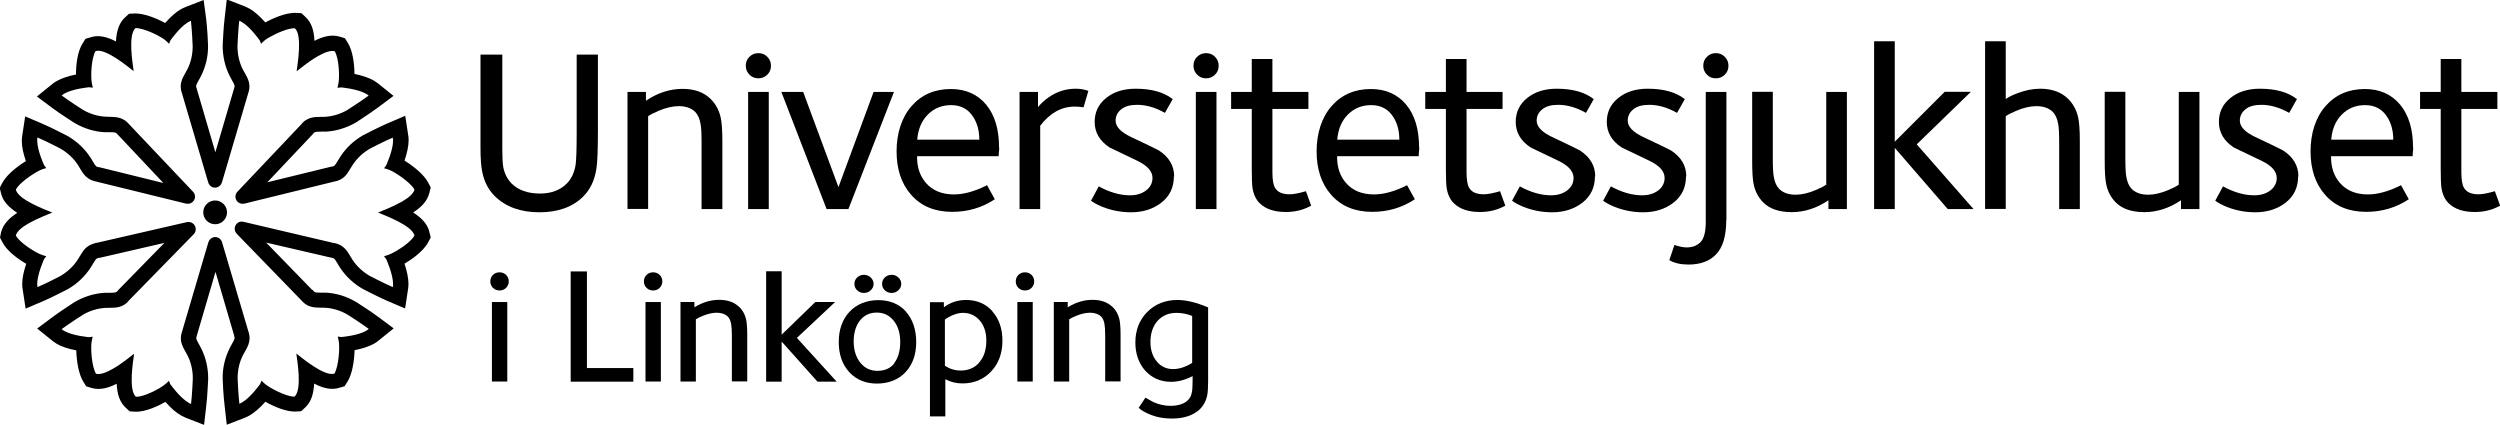
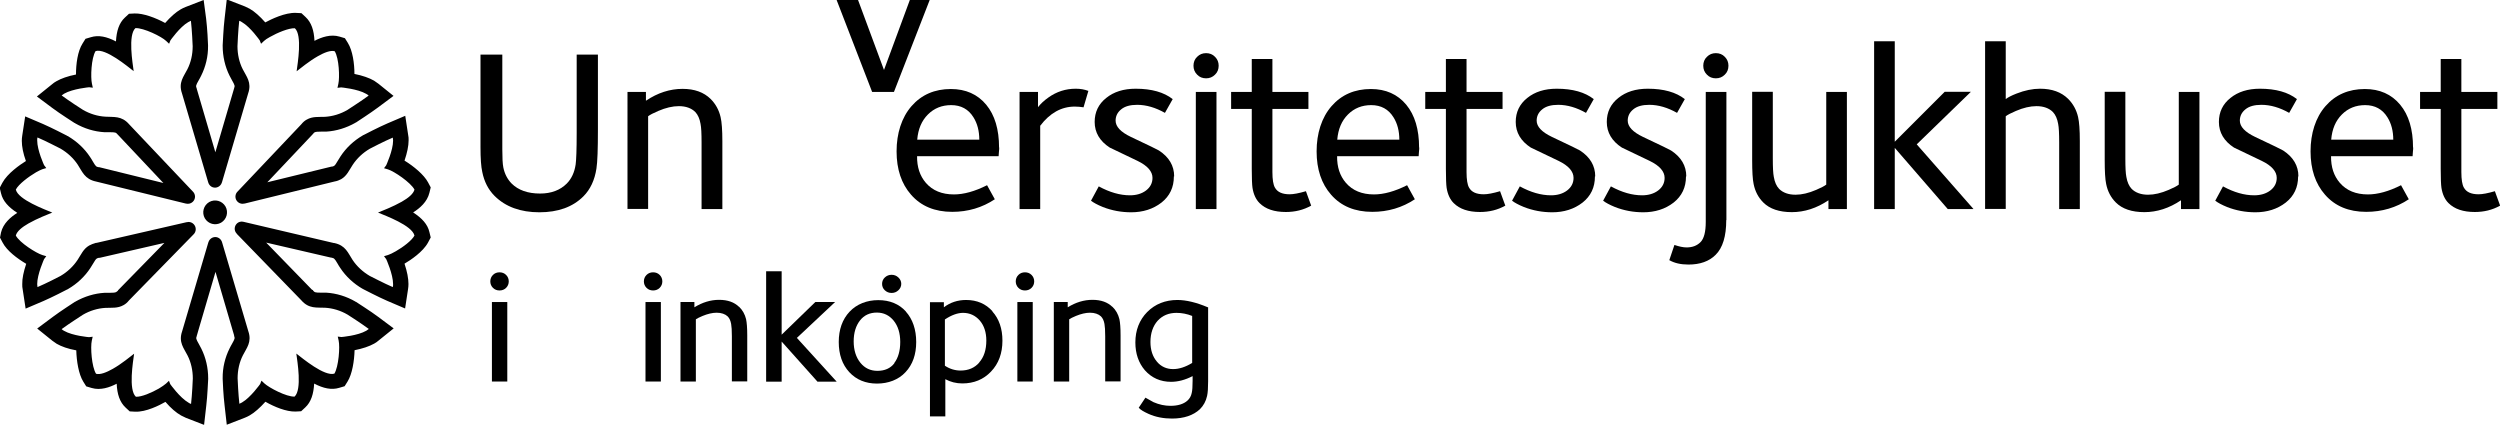
<svg xmlns="http://www.w3.org/2000/svg" viewBox="0 0 170.76 29.01" id="Lager_1">
  <path d="M40.84,8.86c0,1.32-.03,2.2-.1,2.65-.12.79-.42,1.43-.89,1.9-.73.73-1.73,1.09-3.01,1.09s-2.31-.37-3.06-1.12c-.43-.43-.71-.98-.84-1.64-.08-.35-.12-.92-.12-1.7V3.73h1.49v6.47c0,.58.02,1,.07,1.24.09.44.28.8.56,1.09.46.46,1.11.69,1.95.69.76,0,1.37-.23,1.82-.68.33-.33.53-.77.61-1.31.04-.29.07-1,.07-2.15V3.73h1.45v5.13Z" />
  <path d="M49.33,14.28h-1.41v-4.55c0-.61-.02-1.03-.07-1.27-.06-.35-.18-.62-.36-.81-.26-.26-.64-.4-1.12-.4-.43,0-.9.11-1.41.33-.33.14-.56.26-.69.36v6.33h-1.41V6.28h1.26v.6c.8-.54,1.64-.81,2.5-.81.82,0,1.45.23,1.92.69.34.34.57.76.68,1.24.08.34.12.89.12,1.64v4.65Z" />
-   <path d="M52.66,4.49c0,.24-.08.45-.25.61-.17.17-.37.25-.61.25s-.45-.08-.61-.25c-.17-.17-.25-.37-.25-.61s.08-.45.25-.61c.17-.17.37-.25.61-.25s.45.08.61.25c.17.17.25.37.25.61ZM52.51,14.28h-1.41V6.28h1.41v8Z" />
-   <path d="M61.06,6.28l-3.11,8h-1.49l-3.09-8h1.49l2.41,6.5,2.4-6.5h1.39Z" />
+   <path d="M61.06,6.28h-1.49l-3.09-8h1.49l2.41,6.5,2.4-6.5h1.39Z" />
  <path d="M68.25,10.07c0,.06,0,.16-.02.31-.01.15-.02.25-.02.29h-5.57c-.01.74.19,1.34.6,1.82.46.53,1.1.79,1.92.79.67,0,1.43-.21,2.26-.63l.53.96c-.86.57-1.83.86-2.91.86-1.19,0-2.13-.39-2.81-1.17-.66-.75-.99-1.74-.99-2.96s.34-2.31,1.02-3.09c.68-.78,1.58-1.17,2.69-1.17,1.01,0,1.82.36,2.41,1.07.59.71.88,1.69.88,2.93ZM66.89,9.55c0-.6-.13-1.11-.4-1.54-.34-.55-.85-.83-1.52-.83-.63,0-1.16.21-1.59.64-.43.43-.67,1-.73,1.72h4.23Z" />
  <path d="M74.34,6.21l-.33,1.12c-.19-.03-.39-.05-.6-.05-.91,0-1.7.44-2.36,1.31v5.69h-1.41V6.28h1.26v1.04c.18-.23.41-.45.71-.66.56-.4,1.18-.6,1.87-.6.31,0,.6.05.86.15Z" />
  <path d="M80.18,12.05c0,.75-.28,1.34-.85,1.79-.57.44-1.26.66-2.07.66-.67,0-1.32-.12-1.93-.36-.37-.15-.64-.3-.81-.43l.53-.98c.75.41,1.46.61,2.13.61.44,0,.81-.11,1.1-.33.29-.22.44-.51.44-.86,0-.44-.34-.83-1.02-1.16-.63-.3-1.26-.6-1.9-.91-.68-.44-1.03-1.03-1.03-1.75,0-.67.26-1.22.79-1.64.52-.42,1.19-.63,2.01-.63,1.09,0,1.93.24,2.53.71l-.53.94c-.64-.36-1.27-.55-1.9-.55-.47,0-.84.1-1.09.31-.25.2-.38.46-.38.77,0,.41.35.78,1.04,1.11,1.23.58,1.87.89,1.92.93.69.45,1.04,1.04,1.04,1.77Z" />
  <path d="M83.24,4.49c0,.24-.08.45-.25.61-.17.17-.37.25-.61.25s-.45-.08-.61-.25c-.17-.17-.25-.37-.25-.61s.08-.45.25-.61c.17-.17.37-.25.61-.25s.45.08.61.25c.17.17.25.37.25.61ZM83.09,14.28h-1.41V6.28h1.41v8Z" />
  <path d="M89.55,14.05c-.52.29-1.09.43-1.72.43-.79,0-1.39-.2-1.8-.61-.25-.25-.41-.6-.48-1.04-.03-.2-.05-.63-.05-1.31v-4.08h-1.41v-1.16h1.41v-2.25h1.41v2.25h2.46v1.16h-2.46v4.31c0,.52.06.87.17,1.06.17.31.5.46,1.01.46.26,0,.63-.07,1.11-.21l.36.99Z" />
  <path d="M96.94,10.07c0,.06,0,.16-.02.31-.01.15-.02.25-.02.29h-5.57c-.01.74.19,1.34.6,1.82.46.53,1.1.79,1.92.79.67,0,1.43-.21,2.26-.63l.53.96c-.86.57-1.83.86-2.91.86-1.19,0-2.13-.39-2.81-1.17-.66-.75-.99-1.74-.99-2.96s.34-2.31,1.02-3.09c.68-.78,1.58-1.17,2.69-1.17,1.01,0,1.82.36,2.41,1.07.59.71.88,1.69.88,2.93ZM95.58,9.55c0-.6-.13-1.11-.4-1.54-.34-.55-.85-.83-1.52-.83-.63,0-1.16.21-1.59.64-.43.43-.67,1-.73,1.72h4.23Z" />
  <path d="M102.81,14.05c-.52.29-1.09.43-1.72.43-.79,0-1.39-.2-1.8-.61-.25-.25-.41-.6-.48-1.04-.03-.2-.05-.63-.05-1.31v-4.08h-1.41v-1.16h1.41v-2.25h1.41v2.25h2.46v1.16h-2.46v4.31c0,.52.06.87.17,1.06.17.31.5.46,1.01.46.26,0,.63-.07,1.11-.21l.36.99Z" />
  <path d="M108.94,12.05c0,.75-.28,1.34-.85,1.79-.57.44-1.26.66-2.07.66-.67,0-1.32-.12-1.93-.36-.37-.15-.64-.3-.81-.43l.53-.98c.75.41,1.46.61,2.13.61.44,0,.81-.11,1.1-.33.29-.22.44-.51.44-.86,0-.44-.34-.83-1.02-1.16-.63-.3-1.26-.6-1.9-.91-.68-.44-1.03-1.03-1.03-1.75,0-.67.26-1.22.79-1.64.52-.42,1.19-.63,2.01-.63,1.09,0,1.93.24,2.53.71l-.53.94c-.64-.36-1.27-.55-1.9-.55-.47,0-.84.1-1.09.31-.25.2-.38.46-.38.77,0,.41.35.78,1.04,1.11,1.23.58,1.87.89,1.92.93.69.45,1.04,1.04,1.04,1.77Z" />
  <path d="M115.16,12.05c0,.75-.28,1.34-.85,1.79-.57.44-1.26.66-2.07.66-.67,0-1.32-.12-1.93-.36-.37-.15-.64-.3-.81-.43l.53-.98c.75.41,1.46.61,2.13.61.44,0,.81-.11,1.1-.33.29-.22.44-.51.44-.86,0-.44-.34-.83-1.02-1.16-.63-.3-1.26-.6-1.9-.91-.68-.44-1.03-1.03-1.03-1.75,0-.67.26-1.22.79-1.64.52-.42,1.19-.63,2.01-.63,1.09,0,1.93.24,2.53.71l-.53.94c-.64-.36-1.27-.55-1.9-.55-.47,0-.84.1-1.09.31-.25.2-.38.46-.38.77,0,.41.35.78,1.04,1.11,1.23.58,1.87.89,1.92.93.69.45,1.04,1.04,1.04,1.77Z" />
  <path d="M117.91,15.03c0,1.1-.24,1.9-.73,2.38-.44.44-1.06.66-1.85.66-.53,0-.96-.1-1.31-.3l.35-1.04c.32.11.6.17.83.17.4,0,.71-.12.95-.36.24-.24.36-.7.36-1.38V6.28h1.41v8.75ZM118.06,4.49c0,.24-.08.45-.25.61-.17.17-.37.25-.61.25s-.45-.08-.61-.25c-.17-.17-.25-.37-.25-.61s.08-.45.25-.61c.17-.17.37-.25.61-.25s.45.08.61.25c.17.17.25.37.25.61Z" />
  <path d="M126.15,14.28h-1.26v-.6c-.8.54-1.64.81-2.5.81s-1.51-.22-1.95-.66c-.34-.34-.56-.76-.66-1.26-.07-.32-.1-.87-.1-1.65v-4.65h1.41v4.55c0,.61.02,1.03.07,1.27.06.35.18.62.36.81.26.26.64.4,1.12.4.43,0,.9-.11,1.41-.33.33-.14.56-.26.69-.36v-6.33h1.41v8Z" />
  <path d="M134.78,14.28h-1.74l-3.62-4.18v4.18h-1.41V2.82h1.41v6.86l3.41-3.41h1.79l-3.7,3.59,3.87,4.41Z" />
  <path d="M142.06,14.28h-1.41v-4.55c0-.61-.02-1.03-.07-1.27-.06-.35-.18-.62-.36-.81-.26-.26-.64-.4-1.12-.4-.43,0-.9.11-1.41.33-.33.14-.56.26-.69.36v6.33h-1.41V2.82h1.41v3.95c.13-.11.38-.24.74-.38.56-.22,1.1-.33,1.6-.33.82,0,1.45.23,1.92.69.34.34.57.76.68,1.24.08.34.12.89.12,1.64v4.65Z" />
  <path d="M150.23,14.28h-1.26v-.6c-.8.54-1.64.81-2.5.81s-1.51-.22-1.95-.66c-.34-.34-.56-.76-.66-1.26-.07-.32-.1-.87-.1-1.65v-4.65h1.41v4.55c0,.61.02,1.03.07,1.27.06.35.18.62.36.81.26.26.64.4,1.12.4.43,0,.9-.11,1.41-.33.33-.14.56-.26.69-.36v-6.33h1.41v8Z" />
  <path d="M156.97,12.05c0,.75-.28,1.34-.85,1.79-.57.44-1.26.66-2.07.66-.67,0-1.32-.12-1.93-.36-.37-.15-.64-.3-.81-.43l.53-.98c.75.41,1.46.61,2.13.61.44,0,.81-.11,1.1-.33.29-.22.44-.51.44-.86,0-.44-.34-.83-1.02-1.16-.63-.3-1.26-.6-1.9-.91-.68-.44-1.03-1.03-1.03-1.75,0-.67.26-1.22.79-1.64.52-.42,1.19-.63,2.01-.63,1.09,0,1.93.24,2.53.71l-.53.94c-.64-.36-1.27-.55-1.9-.55-.47,0-.84.1-1.09.31-.25.2-.38.46-.38.77,0,.41.35.78,1.04,1.11,1.23.58,1.87.89,1.92.93.69.45,1.04,1.04,1.04,1.77Z" />
  <path d="M164.83,10.07c0,.06,0,.16-.02.31-.01.15-.02.25-.02.29h-5.57c-.01.74.19,1.34.6,1.82.46.53,1.1.79,1.92.79.67,0,1.43-.21,2.26-.63l.53.96c-.86.57-1.83.86-2.91.86-1.19,0-2.13-.39-2.81-1.17-.66-.75-.99-1.74-.99-2.96s.34-2.31,1.02-3.09c.68-.78,1.58-1.17,2.69-1.17,1.01,0,1.82.36,2.41,1.07.59.71.88,1.69.88,2.93ZM163.47,9.55c0-.6-.13-1.11-.4-1.54-.34-.55-.85-.83-1.52-.83-.63,0-1.16.21-1.59.64-.43.43-.67,1-.73,1.72h4.23Z" />
  <path d="M170.76,14.05c-.52.29-1.09.43-1.72.43-.79,0-1.39-.2-1.8-.61-.25-.25-.41-.6-.48-1.04-.03-.2-.05-.63-.05-1.31v-4.08h-1.41v-1.16h1.41v-2.25h1.41v2.25h2.46v1.16h-2.46v4.31c0,.52.06.87.17,1.06.17.31.5.46,1.01.46.26,0,.63-.07,1.11-.21l.36.99Z" />
  <g>
    <path d="M15.4,14.1c.22.39.09.88-.3,1.11-.39.22-.88.09-1.11-.3-.22-.39-.09-.88.3-1.11.39-.22.88-.09,1.11.3Z" />
    <path d="M21.32,19.8l-3.14-3.23,4.4,1.02h.03s.02.01.02.01h.02c.17.04.2.05.41.41.05.09.11.19.18.29.38.58.91,1.07,1.53,1.43h.02s.02.02.02.02c.1.05,1.04.54,1.64.8l1.22.52.2-1.31c.02-.12.03-.24.03-.36,0-.38-.09-.85-.27-1.39.41-.24,1.27-.81,1.61-1.45l.18-.34-.09-.37c-.12-.53-.51-.95-1.11-1.34.46-.29.96-.72,1.11-1.34l.09-.37-.18-.34c-.28-.53-.99-1.11-1.61-1.49.18-.53.28-1,.28-1.39,0-.12,0-.25-.03-.36l-.2-1.31-1.22.52c-.6.26-1.53.74-1.64.8h-.02s-.02.02-.02.02h0c-.62.36-1.14.85-1.52,1.43-.07.1-.13.2-.18.29-.12.2-.19.32-.26.36-.03.02-.08.04-.14.05h-.02s-.02,0-.02,0h0s-4.38,1.07-4.38,1.07l3.1-3.28h0s.01-.02.01-.02h.01c.04-.06.08-.1.11-.11.07-.04.22-.05.45-.05.1,0,.22,0,.34,0,.69-.04,1.37-.25,1.99-.6h0s.02-.02.02-.02h.02c.1-.07.99-.64,1.51-1.03l1.06-.79-1.03-.83c-.09-.07-.19-.14-.3-.21-.33-.19-.79-.35-1.34-.46,0-.7-.12-1.59-.45-2.12l-.2-.32-.37-.11c-.6-.18-1.23.04-1.71.29-.03-.71-.21-1.26-.61-1.63l-.28-.26-.38-.02c-.74-.03-1.68.43-2.09.65-.37-.42-.73-.74-1.06-.93-.11-.06-.22-.11-.33-.16l-1.24-.48-.15,1.32c-.08.64-.12,1.7-.13,1.81v.02s0,.02,0,.02c0,.72.16,1.42.47,2.04.06.11.11.21.16.3.21.37.21.4.15.56v.02s-.01.02-.01.02l-1.27,4.33-1.27-4.33v-.02s-.01-.02-.01-.02c-.06-.16-.06-.19.15-.56.05-.09.11-.19.16-.3.31-.62.48-1.32.47-2.04v-.02s0-.02,0-.02c0-.12-.05-1.17-.13-1.81L13.91,0l-1.24.48c-.11.04-.22.1-.33.16-.33.19-.69.51-1.06.93-.64-.35-1.49-.67-2.09-.65l-.38.02-.28.26c-.4.37-.57.92-.61,1.63-.63-.33-1.19-.45-1.71-.29l-.37.11-.2.32c-.34.53-.45,1.41-.45,2.12-.56.11-1.01.27-1.34.46-.11.06-.21.13-.3.21l-1.03.83,1.06.79c.52.39,1.41.95,1.51,1.02h.02s.02.02.02.02c.62.36,1.31.57,2,.61.12,0,.24,0,.34,0,.42,0,.45.02.56.15h.01s.01.03.01.03h.01s3.1,3.29,3.1,3.29l-4.38-1.08h-.02s-.02,0-.02,0c-.17-.03-.2-.05-.41-.41-.05-.09-.11-.19-.18-.29-.38-.58-.91-1.07-1.53-1.43h-.02s-.02-.02-.02-.02c-.1-.05-1.04-.54-1.64-.8l-1.22-.52-.2,1.31c-.02.12-.03.24-.03.36,0,.39.09.85.28,1.38-.4.25-1.26.84-1.61,1.49l-.18.34.09.37c.12.53.51.95,1.11,1.34-.46.29-.96.72-1.11,1.34L0,16.23l.18.34c.29.56,1,1.09,1.61,1.45-.18.54-.28,1.01-.27,1.39,0,.12,0,.25.03.36l.2,1.31,1.22-.52c.6-.26,1.53-.74,1.64-.8h.02s.02-.02.02-.02h0c.62-.36,1.14-.85,1.52-1.43.07-.1.13-.2.18-.29.12-.2.19-.32.26-.36.03-.02.08-.04.14-.05h.02s.02,0,.02,0h.02s4.42-1.02,4.42-1.02l-3.15,3.22h0s-.02.02-.02.02v.02c-.06.05-.09.08-.13.1-.07.04-.22.05-.45.05-.1,0-.22,0-.34,0-.69.04-1.37.25-1.99.6h0s-.02.02-.02.02h-.02c-.1.07-.99.64-1.51,1.03l-1.06.79,1.03.83c.09.07.19.14.3.21.33.19.78.35,1.34.45.02.73.16,1.63.48,2.14l.2.32.37.11c.6.18,1.23-.04,1.71-.29.03.71.21,1.26.61,1.63l.28.26.38.02c.73.03,1.64-.43,2.06-.67.37.43.73.74,1.07.93.11.06.22.11.33.16l1.24.48.15-1.32c.08-.64.12-1.7.13-1.81v-.02s0-.02,0-.02c0-.72-.16-1.42-.47-2.04-.06-.11-.11-.21-.16-.3-.21-.37-.21-.4-.15-.56v-.02s.01-.02.01-.02h0s.08-.28.08-.28l1.19-4.06,1.19,4.06.08.27h0s0,.02,0,.02v.02c.06.16.06.19-.15.56-.05.09-.11.19-.16.3-.31.62-.48,1.32-.47,2.04v.02s0,.02,0,.02c0,.12.05,1.17.13,1.81l.15,1.32,1.24-.48c.11-.04.22-.1.33-.16.33-.19.69-.51,1.07-.93.61.35,1.43.69,2.06.67l.38-.02.28-.26c.4-.37.57-.92.61-1.63.63.33,1.19.45,1.71.29l.37-.11.2-.32c.32-.51.46-1.41.48-2.14.55-.11,1-.26,1.34-.45.11-.06.21-.13.3-.21l1.03-.83-1.06-.79c-.52-.39-1.41-.95-1.51-1.02h-.02s-.02-.02-.02-.02c-.62-.36-1.31-.57-2-.61-.12,0-.24,0-.34,0-.42,0-.45-.02-.56-.15v-.02s-.03-.02-.03-.02h0ZM20.58,20.51c.52.6,1.06.48,1.62.51.53.03,1.06.19,1.54.47.07.04.95.61,1.45.98-.05.04-.11.08-.17.12-.59.34-1.69.43-1.7.43l-.25-.03.06.27c.1.43,0,1.79-.29,2.26-.68.21-2.17-1.04-2.6-1.37.07.54.4,2.46-.12,2.94-.56.02-1.73-.6-2.06-.9l-.2-.19-.09.23s-.65.92-1.24,1.26c-.06.03-.12.06-.18.09-.07-.61-.12-1.66-.12-1.74,0-.56.12-1.1.36-1.57.25-.5.63-.9.37-1.65h0s-1.78-6.03-1.78-6.03c-.03-.13-.11-.26-.23-.33-.23-.14-.53-.06-.67.18-.03.05-.06.15-.06.15l-1.78,6.04h0c-.26.75.12,1.15.37,1.65.24.47.36,1.02.36,1.57,0,.08-.05,1.13-.12,1.74-.06-.02-.13-.05-.18-.09-.59-.34-1.24-1.26-1.24-1.26l-.09-.23-.2.19c-.1.09-.28.21-.49.34-.49.28-1.18.58-1.57.56-.52-.48-.19-2.4-.12-2.94-.25.19-.85.69-1.45,1.03-.44.25-.87.42-1.15.34-.3-.47-.39-1.83-.29-2.26l.06-.27-.25.03s-1.11-.09-1.7-.43c-.06-.03-.12-.07-.17-.12.5-.37,1.38-.93,1.45-.98,0,0,0,0,0,0,.48-.28,1.01-.44,1.54-.47.43-.02.84.04,1.24-.19.13-.07.25-.17.37-.32h0s4.39-4.49,4.39-4.49c.1-.09.17-.22.17-.37,0-.27-.21-.49-.48-.5-.05,0-.16.02-.16.02l-6.14,1.41h-.04c-.18.05-.33.11-.46.18-.4.23-.55.62-.79.98-.29.44-.69.82-1.17,1.1,0,0,0,0,0,0-.07.04-1,.52-1.57.76-.01-.07-.02-.14-.02-.2,0-.68.47-1.7.47-1.71l.15-.2-.27-.08c-.42-.13-1.55-.84-1.81-1.33.07-.29.43-.58.87-.83.6-.34,1.33-.62,1.62-.74-.5-.21-2.33-.88-2.49-1.57.19-.37.87-.88,1.38-1.18.17-.1.33-.17.43-.21l.27-.08-.15-.2s-.47-1.01-.47-1.69c0-.07,0-.14.02-.2.57.24,1.5.73,1.57.76.48.28.89.66,1.18,1.1.31.47.47.99,1.25,1.15h0s6.11,1.5,6.11,1.5c0,0,.1.02.16.02.27,0,.49-.22.49-.49,0-.15-.07-.28-.17-.37l-4.33-4.57h0c-.52-.6-1.06-.48-1.62-.52-.53-.03-1.06-.19-1.54-.47-.07-.04-.95-.61-1.45-.98.05-.04.11-.08.17-.12.59-.34,1.71-.44,1.71-.44l.25.03-.06-.27c-.1-.43-.05-1.76.25-2.23.68-.21,2.17,1.04,2.6,1.37-.07-.54-.4-2.46.12-2.94.56-.02,1.78.57,2.1.88l.2.19.09-.23s.64-.92,1.22-1.25c.06-.03.12-.06.18-.09.07.61.12,1.66.12,1.74,0,.56-.12,1.1-.36,1.57-.25.5-.63.9-.37,1.65l1.78,6.04c.03.13.11.26.23.33.23.14.53.06.67-.18.03-.05.06-.15.06-.15l1.78-6.04c.26-.75-.12-1.15-.37-1.65-.24-.47-.36-1.02-.36-1.57,0-.08.05-1.13.12-1.74.06.02.13.05.18.09.59.34,1.22,1.25,1.22,1.25l.09.23.2-.19c.08-.08.22-.17.4-.27.51-.29,1.29-.62,1.71-.6.52.48.19,2.4.12,2.94.25-.19.85-.69,1.45-1.03.44-.25.87-.42,1.15-.34.3.47.35,1.8.25,2.23l-.06.27.25-.03s1.13.1,1.71.44c.06.03.12.07.17.12-.5.37-1.38.93-1.45.98,0,0,0,0,0,0-.48.28-1.01.44-1.54.47-.43.02-.84-.04-1.24.19-.13.07-.25.17-.37.32h0s-4.33,4.57-4.33,4.57c-.1.09-.17.22-.17.37,0,.27.22.49.49.49.05,0,.16-.02.16-.02l6.11-1.5h0c.18-.03.33-.09.46-.16.4-.23.55-.62.79-.98.29-.44.69-.82,1.17-1.1,0,0,0,0,0,0,.07-.04,1-.52,1.57-.76.01.07.02.14.02.2,0,.68-.47,1.68-.47,1.69l-.15.2.27.08c.42.13,1.55.89,1.81,1.38-.07.29-.43.58-.87.83-.6.34-1.33.62-1.62.74.5.21,2.33.88,2.49,1.57-.18.34-.78.79-1.27,1.07-.21.12-.41.22-.54.26l-.27.08.15.2s.47,1.03.47,1.71c0,.07,0,.14-.02.2-.57-.24-1.5-.73-1.57-.76-.48-.28-.89-.66-1.18-1.1-.31-.47-.47-.99-1.25-1.15h-.03s-6.13-1.44-6.13-1.44c-.13-.04-.28-.03-.4.04-.23.14-.31.44-.17.67.03.05.1.13.1.13l4.37,4.5h0Z" />
  </g>
  <g>
    <path d="M34.12,18.6c-.18,0-.33.06-.45.18-.12.12-.18.27-.18.44s.06.32.18.44c.12.12.27.18.45.18s.33-.06.45-.18c.12-.12.18-.27.18-.44s-.06-.32-.18-.44c-.12-.12-.27-.18-.45-.18Z" />
    <rect height="5.43" width="1.05" y="20.63" x="33.6" />
-     <polygon points="40.09 18.54 38.98 18.54 38.98 26.07 43.26 26.07 43.26 25.14 40.09 25.14 40.09 18.54" />
    <path d="M44.61,18.6c-.18,0-.33.06-.45.18-.12.12-.18.27-.18.44s.06.32.18.44c.12.12.27.18.45.18s.33-.06.45-.18c.12-.12.18-.27.18-.44s-.06-.32-.18-.44c-.12-.12-.27-.18-.45-.18Z" />
    <rect height="5.43" width="1.05" y="20.63" x="44.09" />
    <path d="M50.48,20.96c-.33-.32-.78-.48-1.36-.48s-1.14.17-1.69.51v-.36h-.95v5.43h1.05v-4.25c.09-.06.24-.14.46-.23.34-.14.67-.22.96-.22.32,0,.58.09.75.25.12.12.2.29.24.52.03.16.05.44.05.84v3.08h1.05v-3.15c0-.5-.03-.87-.08-1.1-.08-.33-.24-.62-.48-.85Z" />
    <polygon points="57.04 20.63 55.69 20.63 53.39 22.86 53.39 18.53 52.33 18.53 52.33 26.07 53.39 26.07 53.39 23.33 55.82 26.05 55.83 26.07 57.15 26.07 54.43 23.08 57.04 20.63" />
-     <path d="M59.01,20.01c.18,0,.33-.06.46-.18.13-.12.2-.27.2-.44s-.07-.32-.2-.44c-.13-.12-.29-.18-.46-.18s-.33.06-.46.18c-.13.12-.19.27-.19.44s.06.32.19.44c.13.12.28.18.46.18Z" />
    <path d="M60.9,20.01c.18,0,.33-.06.46-.18.13-.12.2-.27.2-.44s-.07-.32-.2-.44c-.13-.12-.28-.18-.46-.18s-.33.06-.46.18c-.13.12-.19.27-.19.44s.06.32.19.44c.13.12.28.18.46.18Z" />
    <rect height="5.43" width="1.05" y="20.63" x="69.49" />
    <path d="M70.01,18.6c-.18,0-.33.06-.45.18-.12.12-.18.27-.18.44s.06.32.18.44c.12.12.27.18.45.18s.33-.06.45-.18c.12-.12.18-.27.18-.44s-.06-.32-.18-.44c-.12-.12-.27-.18-.45-.18Z" />
    <path d="M75.98,20.96c-.33-.32-.78-.48-1.36-.48s-1.14.17-1.69.51v-.36h-.95v5.43h1.05v-4.25c.09-.06.24-.14.46-.23.34-.14.67-.22.96-.22.32,0,.58.09.75.25.12.12.2.29.24.52.03.16.05.44.05.84v3.08h1.05v-3.15c0-.5-.03-.87-.08-1.1-.08-.33-.24-.62-.48-.85Z" />
    <path d="M61.88,21.28c-.47-.52-1.11-.78-1.89-.78s-1.47.27-1.96.79c-.49.52-.74,1.22-.74,2.07s.24,1.54.72,2.06c.48.52,1.12.78,1.89.78s1.47-.26,1.95-.78c.49-.52.73-1.21.73-2.06s-.24-1.56-.71-2.08ZM61.09,24.81c-.27.35-.66.52-1.16.52-.47,0-.86-.18-1.16-.55-.3-.37-.46-.86-.46-1.46s.15-1.07.43-1.43c.28-.36.67-.54,1.15-.54s.85.19,1.15.55c.3.37.45.86.45,1.46s-.14,1.09-.41,1.44Z" />
    <path d="M67.79,21.26c-.46-.51-1.06-.77-1.8-.77-.58,0-1.09.17-1.52.5v-.35h-.95v7.8h1.05v-2.54c.35.19.74.29,1.16.29.79,0,1.45-.27,1.96-.81.52-.54.78-1.25.78-2.11,0-.82-.23-1.49-.69-2ZM66.89,24.76c-.32.37-.75.55-1.28.55-.38,0-.74-.11-1.07-.33v-3.16c.45-.3.87-.45,1.24-.45.46,0,.84.18,1.14.52.3.35.45.81.45,1.37,0,.63-.16,1.13-.49,1.5Z" />
    <path d="M82.5,20.99c-.78-.33-1.48-.5-2.08-.5-.83,0-1.52.28-2.06.82-.54.55-.81,1.25-.81,2.08,0,.76.22,1.4.65,1.9.46.52,1.06.79,1.79.79.47,0,.97-.13,1.47-.39v.32c0,.39-.02.67-.06.83-.04.21-.14.39-.3.53-.26.23-.65.35-1.15.35-.38,0-.77-.08-1.16-.25-.03-.02-.22-.12-.52-.29l-.03-.02-.46.69.02.02c.1.12.32.25.65.4.49.22,1.03.32,1.6.32.82,0,1.46-.22,1.91-.64.24-.24.41-.54.49-.91.05-.22.07-.56.07-1v-5.05h-.02ZM81.43,24.79c-.46.28-.89.42-1.3.42-.45,0-.83-.17-1.11-.51-.29-.34-.44-.79-.44-1.34,0-.6.17-1.09.49-1.45.33-.36.76-.54,1.29-.54.36,0,.72.07,1.07.21v3.21Z" />
  </g>
</svg>